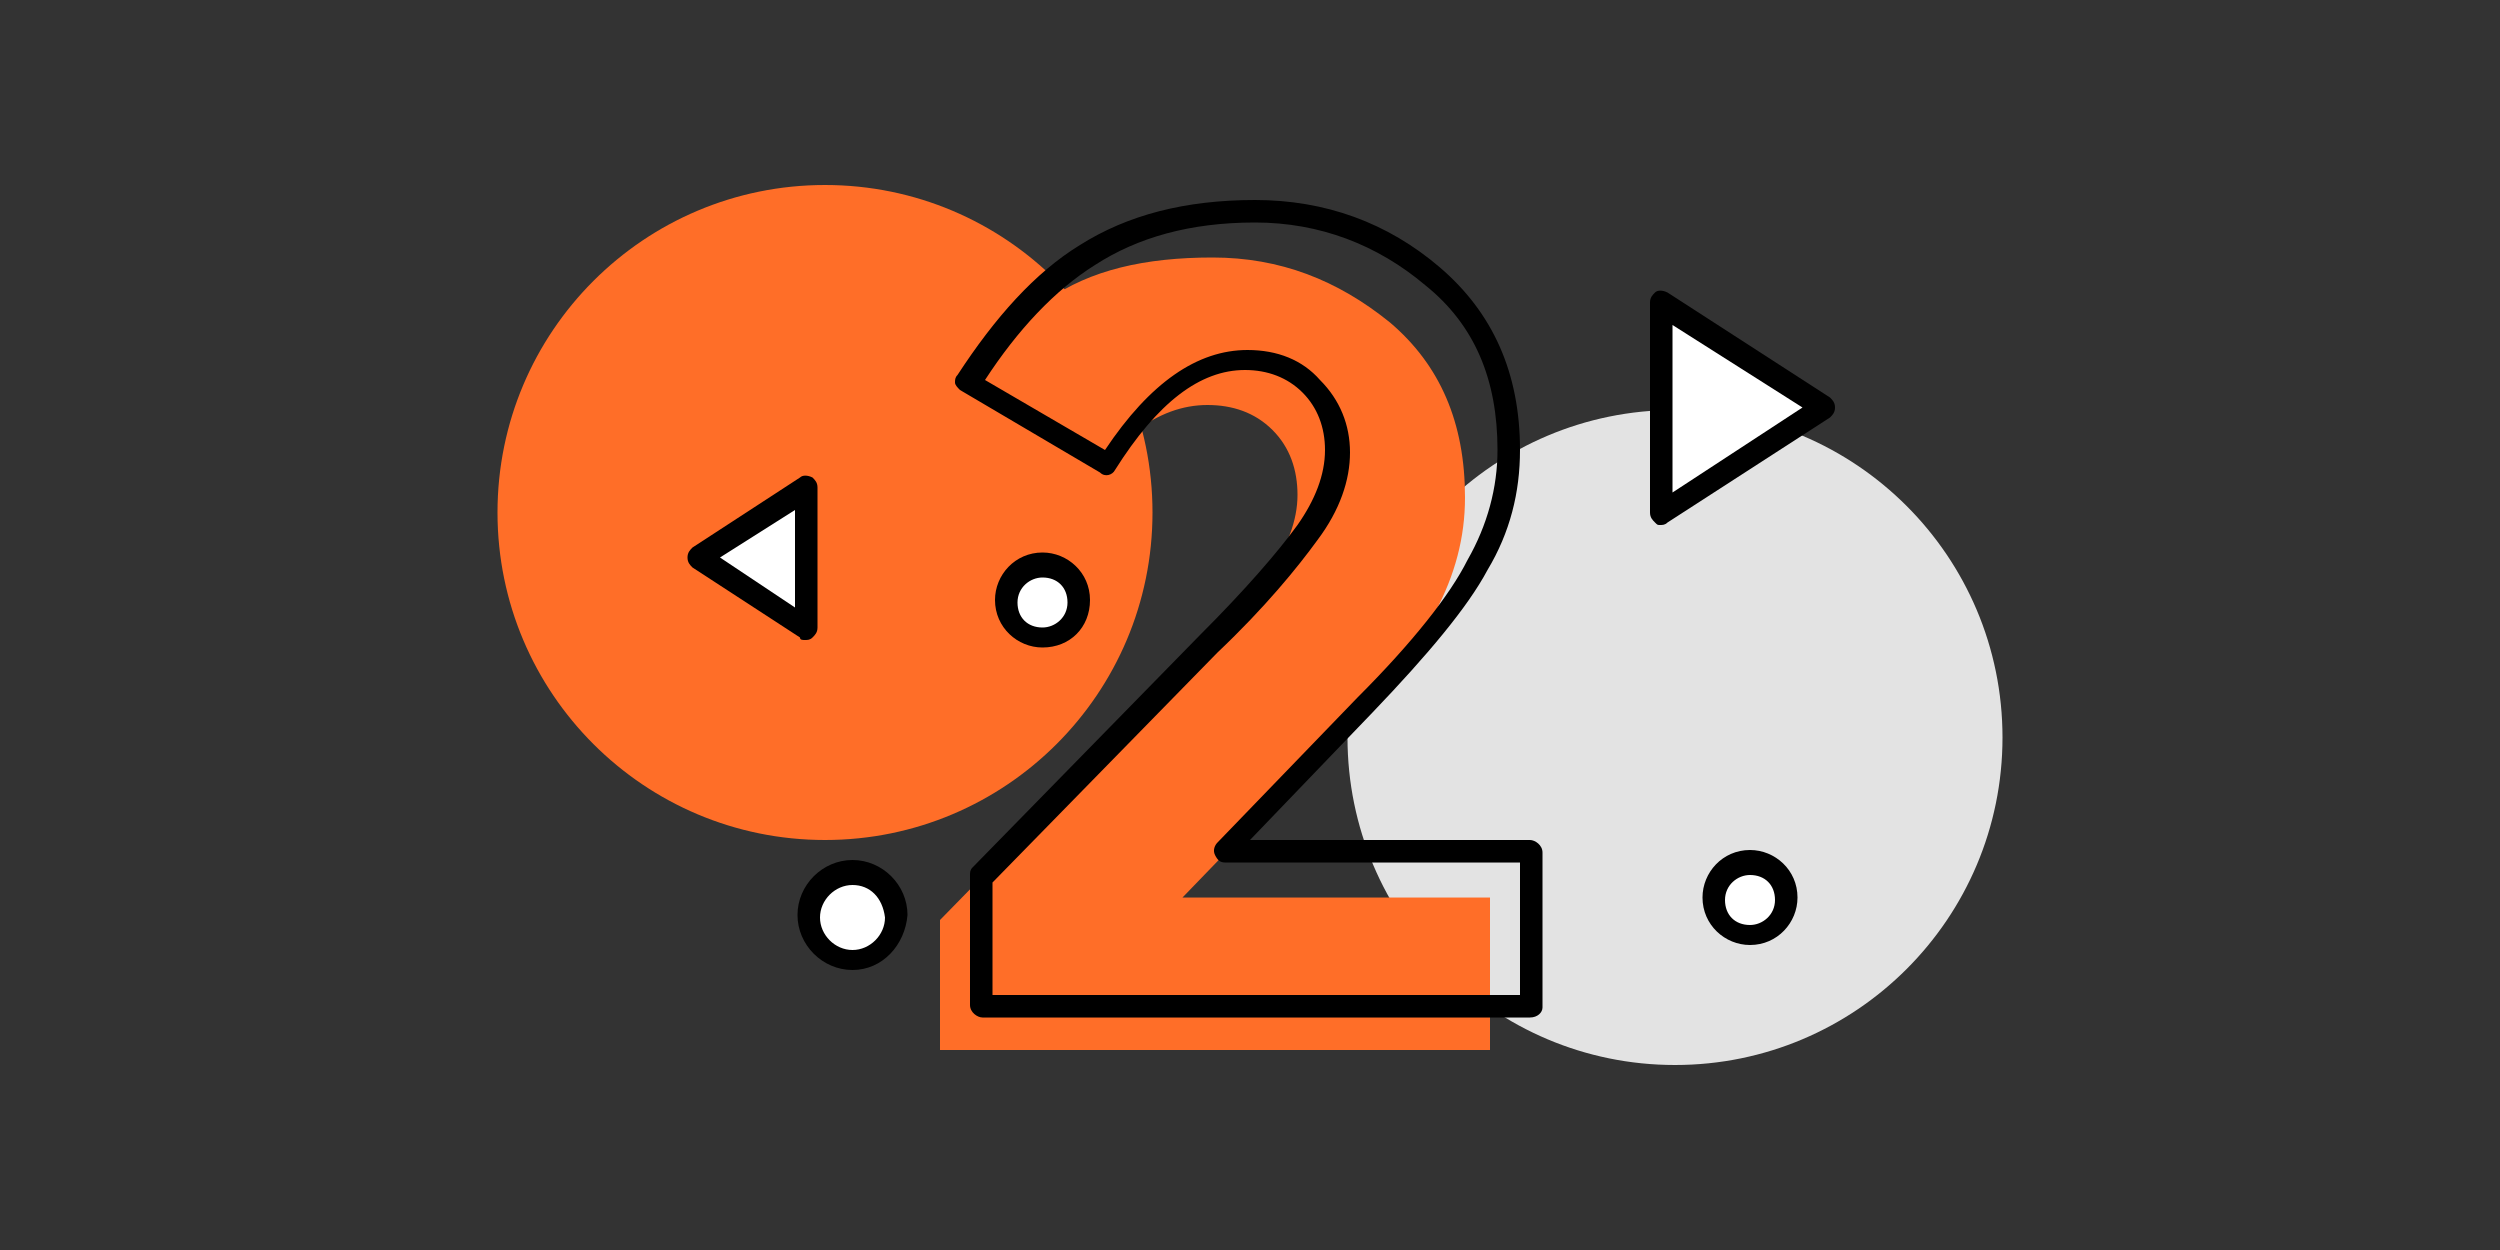
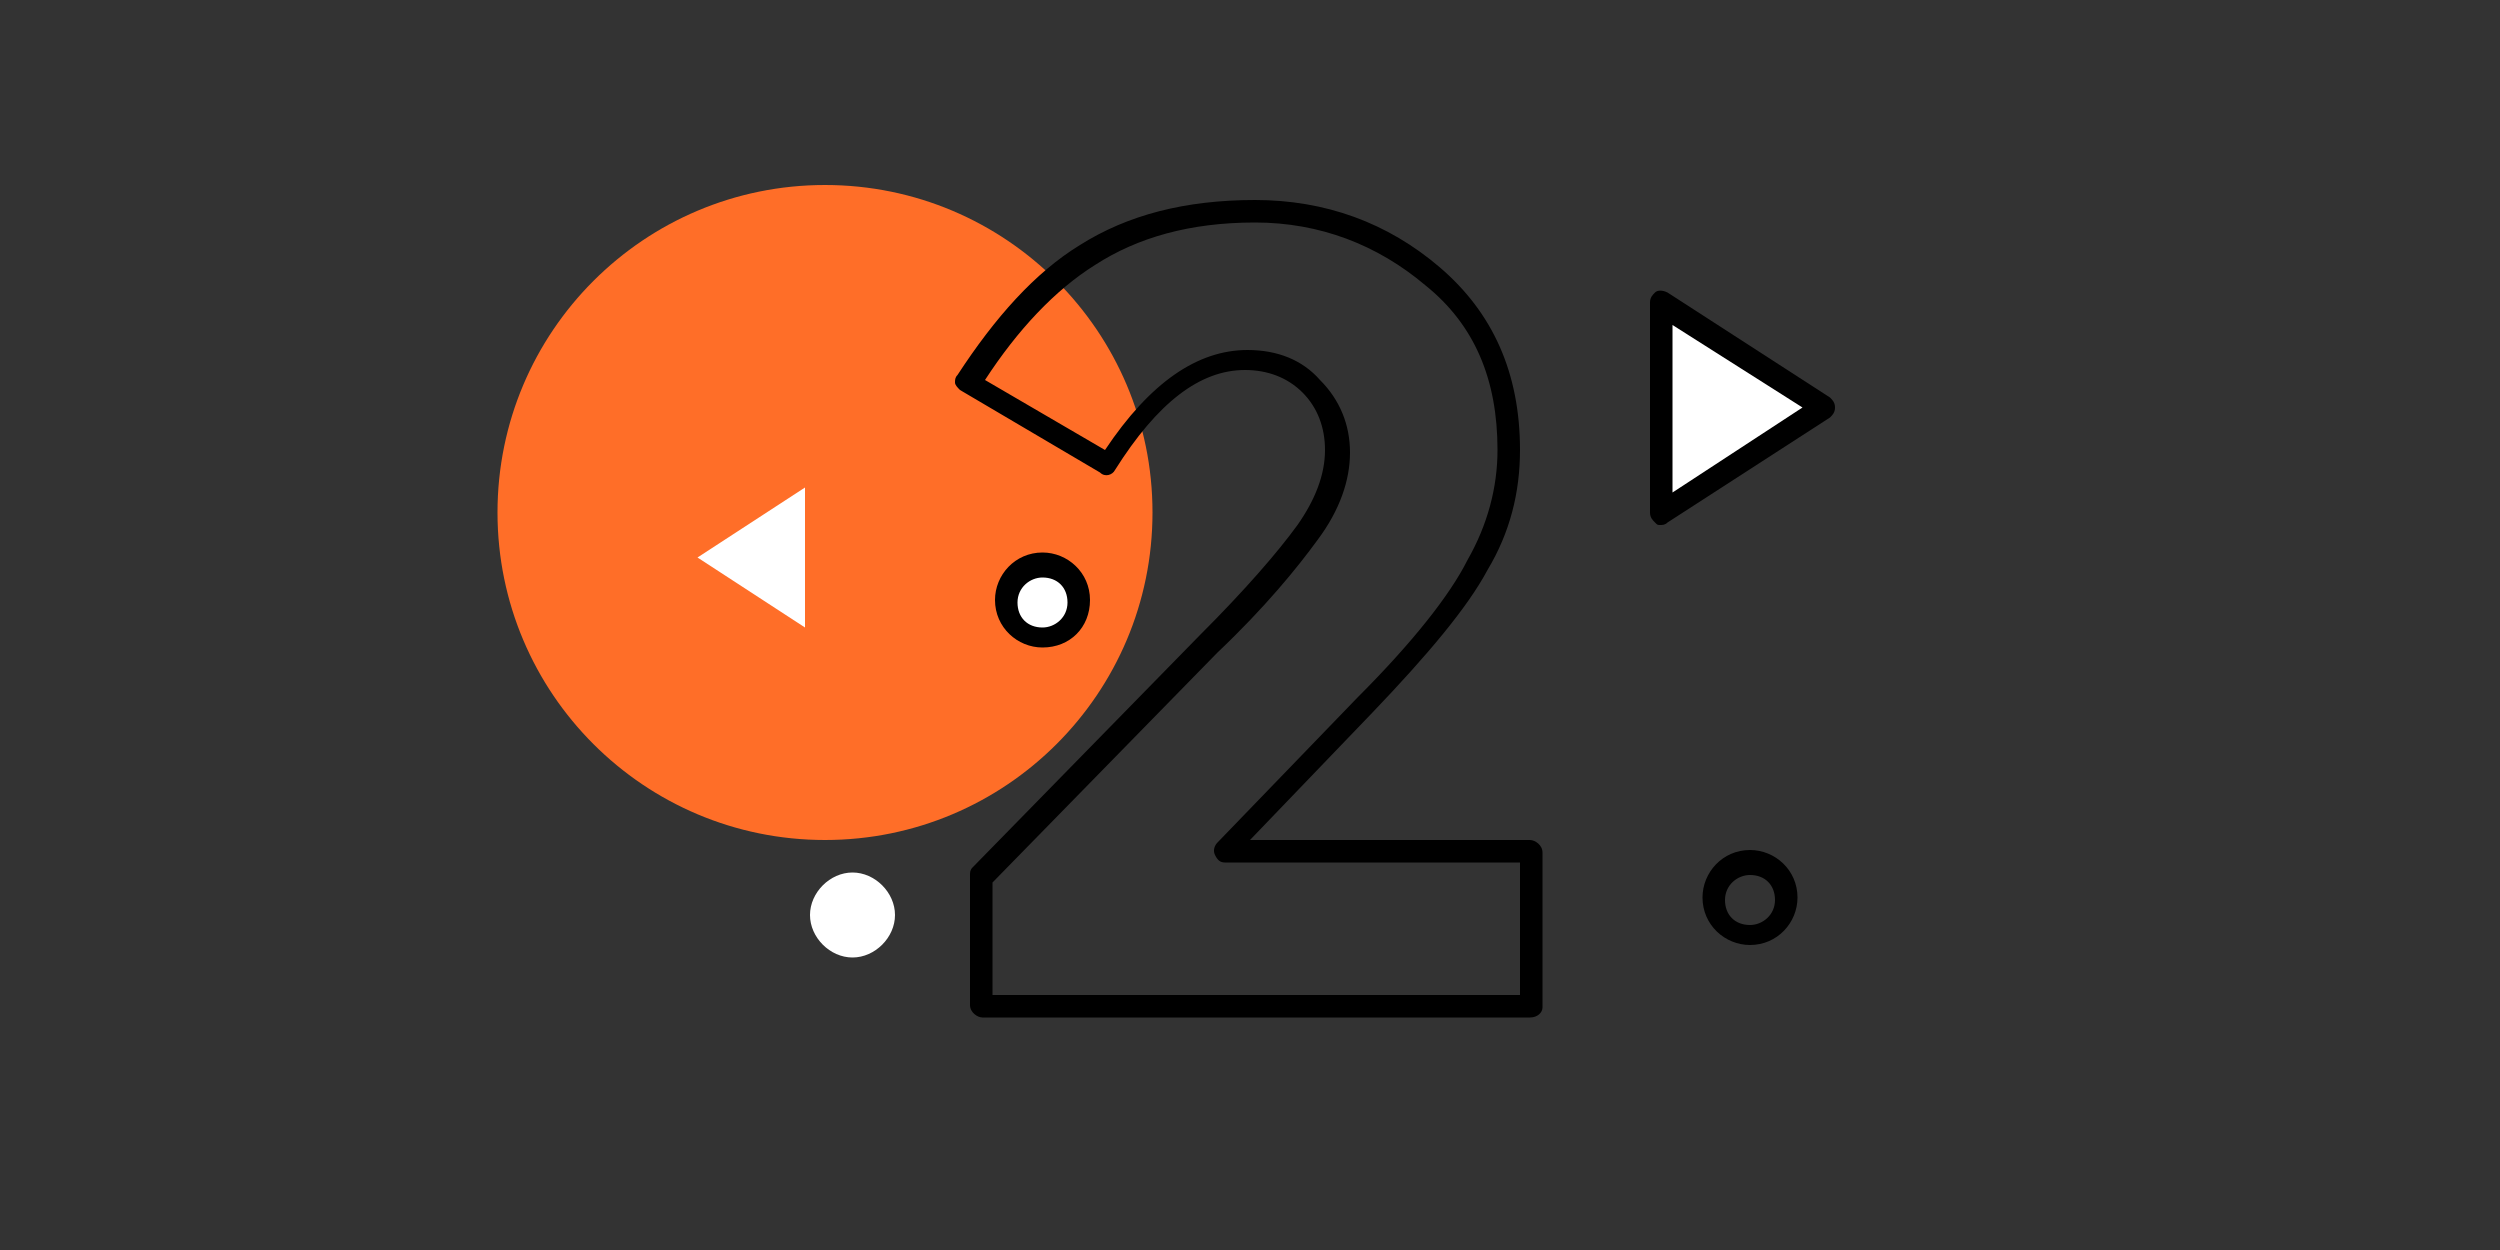
<svg xmlns="http://www.w3.org/2000/svg" version="1.1" id="Camada_2" x="0px" y="0px" viewBox="0 0 100 50" style="enable-background:new 0 0 100 50;" xml:space="preserve">
  <rect x="0" y="0" width="100" height="50" fill="#333333" stroke="none" />
  <style type="text/css">
	.st0{fill:#E3E3E3;}
	.st1{fill:#FF6E28;}
	.st2{fill:#FFFFFF;}
</style>
  <g>
-     <circle class="st0" cx="67" cy="29.5" r="13.1" />
    <circle class="st1" cx="33" cy="20.5" r="13.1" />
-     <path class="st1" d="M50.7,23c0.8-1.1,1.2-2.2,1.2-3.2s-0.3-1.9-1-2.6c-0.7-0.7-1.6-1-2.6-1c-2,0-3.8,1.4-5.6,4.2l-5.6-3.3   c1.5-2.3,3-4,4.8-5.1c1.7-1.2,3.9-1.7,6.6-1.7c2.7,0,5,0.9,7.1,2.6c2,1.7,3,4,3,7c0,1.6-0.4,3.1-1.2,4.6c-0.8,1.5-2.3,3.3-4.5,5.6   l-5.6,5.8h12.3V42H37.6v-5.2l9.1-9.3C48.6,25.6,49.9,24.1,50.7,23z" />
    <path d="M61.2,40.7H39.3c-0.2,0-0.5-0.2-0.5-0.5v-5.2c0-0.1,0-0.2,0.1-0.3l9.1-9.3c1.8-1.8,3.1-3.3,3.9-4.4l0,0c0.7-1,1.1-2,1.1-3   c0-0.9-0.3-1.7-0.9-2.3c-0.6-0.6-1.4-0.9-2.3-0.9c-1.8,0-3.5,1.3-5.2,4c-0.1,0.2-0.4,0.3-0.6,0.1l-5.6-3.3   c-0.1-0.1-0.2-0.2-0.2-0.3c0-0.1,0-0.2,0.1-0.3c1.5-2.3,3.1-4.1,4.9-5.2C45.1,8.6,47.4,8,50.2,8c2.8,0,5.3,0.9,7.4,2.7   c2.1,1.8,3.2,4.2,3.2,7.3c0,1.7-0.4,3.3-1.3,4.8c-0.8,1.5-2.4,3.4-4.6,5.7L50,33.6h11.2c0.2,0,0.5,0.2,0.5,0.5v6.2   C61.7,40.5,61.5,40.7,61.2,40.7z M39.8,39.8h21v-5.3H49c-0.2,0-0.3-0.1-0.4-0.3c-0.1-0.2,0-0.4,0.1-0.5l5.6-5.8   c2.2-2.2,3.7-4.1,4.4-5.5c0.8-1.4,1.2-2.9,1.2-4.4c0-2.8-0.9-5-2.9-6.6c-1.9-1.6-4.2-2.5-6.8-2.5c-2.6,0-4.7,0.6-6.4,1.7   c-1.6,1-3.1,2.6-4.4,4.6l4.8,2.8c1.8-2.7,3.7-4,5.7-4c1.2,0,2.2,0.4,2.9,1.2c0.8,0.8,1.2,1.8,1.2,2.9c0,1.1-0.4,2.3-1.3,3.5   c0,0,0,0,0,0c-0.8,1.1-2.1,2.7-4,4.5l-9,9.2V39.8z M52.4,21.3L52.4,21.3L52.4,21.3z" />
    <polygon class="st2" points="72.9,16.3 66.4,12.1 66.4,20.5  " />
    <path d="M66.4,21c-0.1,0-0.1,0-0.2-0.1c-0.1-0.1-0.2-0.2-0.2-0.4v-8.4c0-0.2,0.1-0.3,0.2-0.4c0.1-0.1,0.3-0.1,0.5,0l6.5,4.2   c0.1,0.1,0.2,0.2,0.2,0.4c0,0.2-0.1,0.3-0.2,0.4l-6.5,4.2C66.6,21,66.5,21,66.4,21z M66.9,13v6.7l5.2-3.4L66.9,13z" />
    <polygon class="st2" points="27.9,22.3 32.2,25.1 32.2,19.5  " />
-     <path d="M32.2,25.6c-0.1,0-0.2,0-0.2-0.1l-4.3-2.8c-0.1-0.1-0.2-0.2-0.2-0.4c0-0.2,0.1-0.3,0.2-0.4l4.3-2.8c0.1-0.1,0.3-0.1,0.5,0   c0.1,0.1,0.2,0.2,0.2,0.4v5.6c0,0.2-0.1,0.3-0.2,0.4C32.4,25.6,32.3,25.6,32.2,25.6z M28.8,22.3l3,2v-3.9L28.8,22.3z" />
    <path class="st2" d="M35.8,36.6c0,0.9-0.8,1.7-1.7,1.7c-0.9,0-1.7-0.8-1.7-1.7c0-0.9,0.8-1.7,1.7-1.7C35,34.9,35.8,35.7,35.8,36.6z   " />
-     <path d="M34.1,38.8c-1.2,0-2.2-1-2.2-2.2c0-1.2,1-2.2,2.2-2.2c1.2,0,2.2,1,2.2,2.2C36.2,37.8,35.3,38.8,34.1,38.8z M34.1,35.4   c-0.7,0-1.3,0.6-1.3,1.3c0,0.7,0.6,1.3,1.3,1.3c0.7,0,1.3-0.6,1.3-1.3C35.3,35.9,34.8,35.4,34.1,35.4z" />
    <circle class="st2" cx="41.7" cy="24.1" r="1.4" />
    <path d="M41.7,25.9c-1,0-1.9-0.8-1.9-1.9c0-1,0.8-1.9,1.9-1.9c1,0,1.9,0.8,1.9,1.9C43.6,25.1,42.8,25.9,41.7,25.9z M41.7,23.1   c-0.5,0-1,0.4-1,1s0.4,1,1,1c0.5,0,1-0.4,1-1S42.3,23.1,41.7,23.1z" />
-     <circle class="st2" cx="70" cy="35.9" r="1.4" />
    <path d="M70,37.8c-1,0-1.9-0.8-1.9-1.9c0-1,0.8-1.9,1.9-1.9c1,0,1.9,0.8,1.9,1.9C71.9,36.9,71.1,37.8,70,37.8z M70,35   c-0.5,0-1,0.4-1,1s0.4,1,1,1c0.5,0,1-0.4,1-1S70.6,35,70,35z" />
  </g>
</svg>